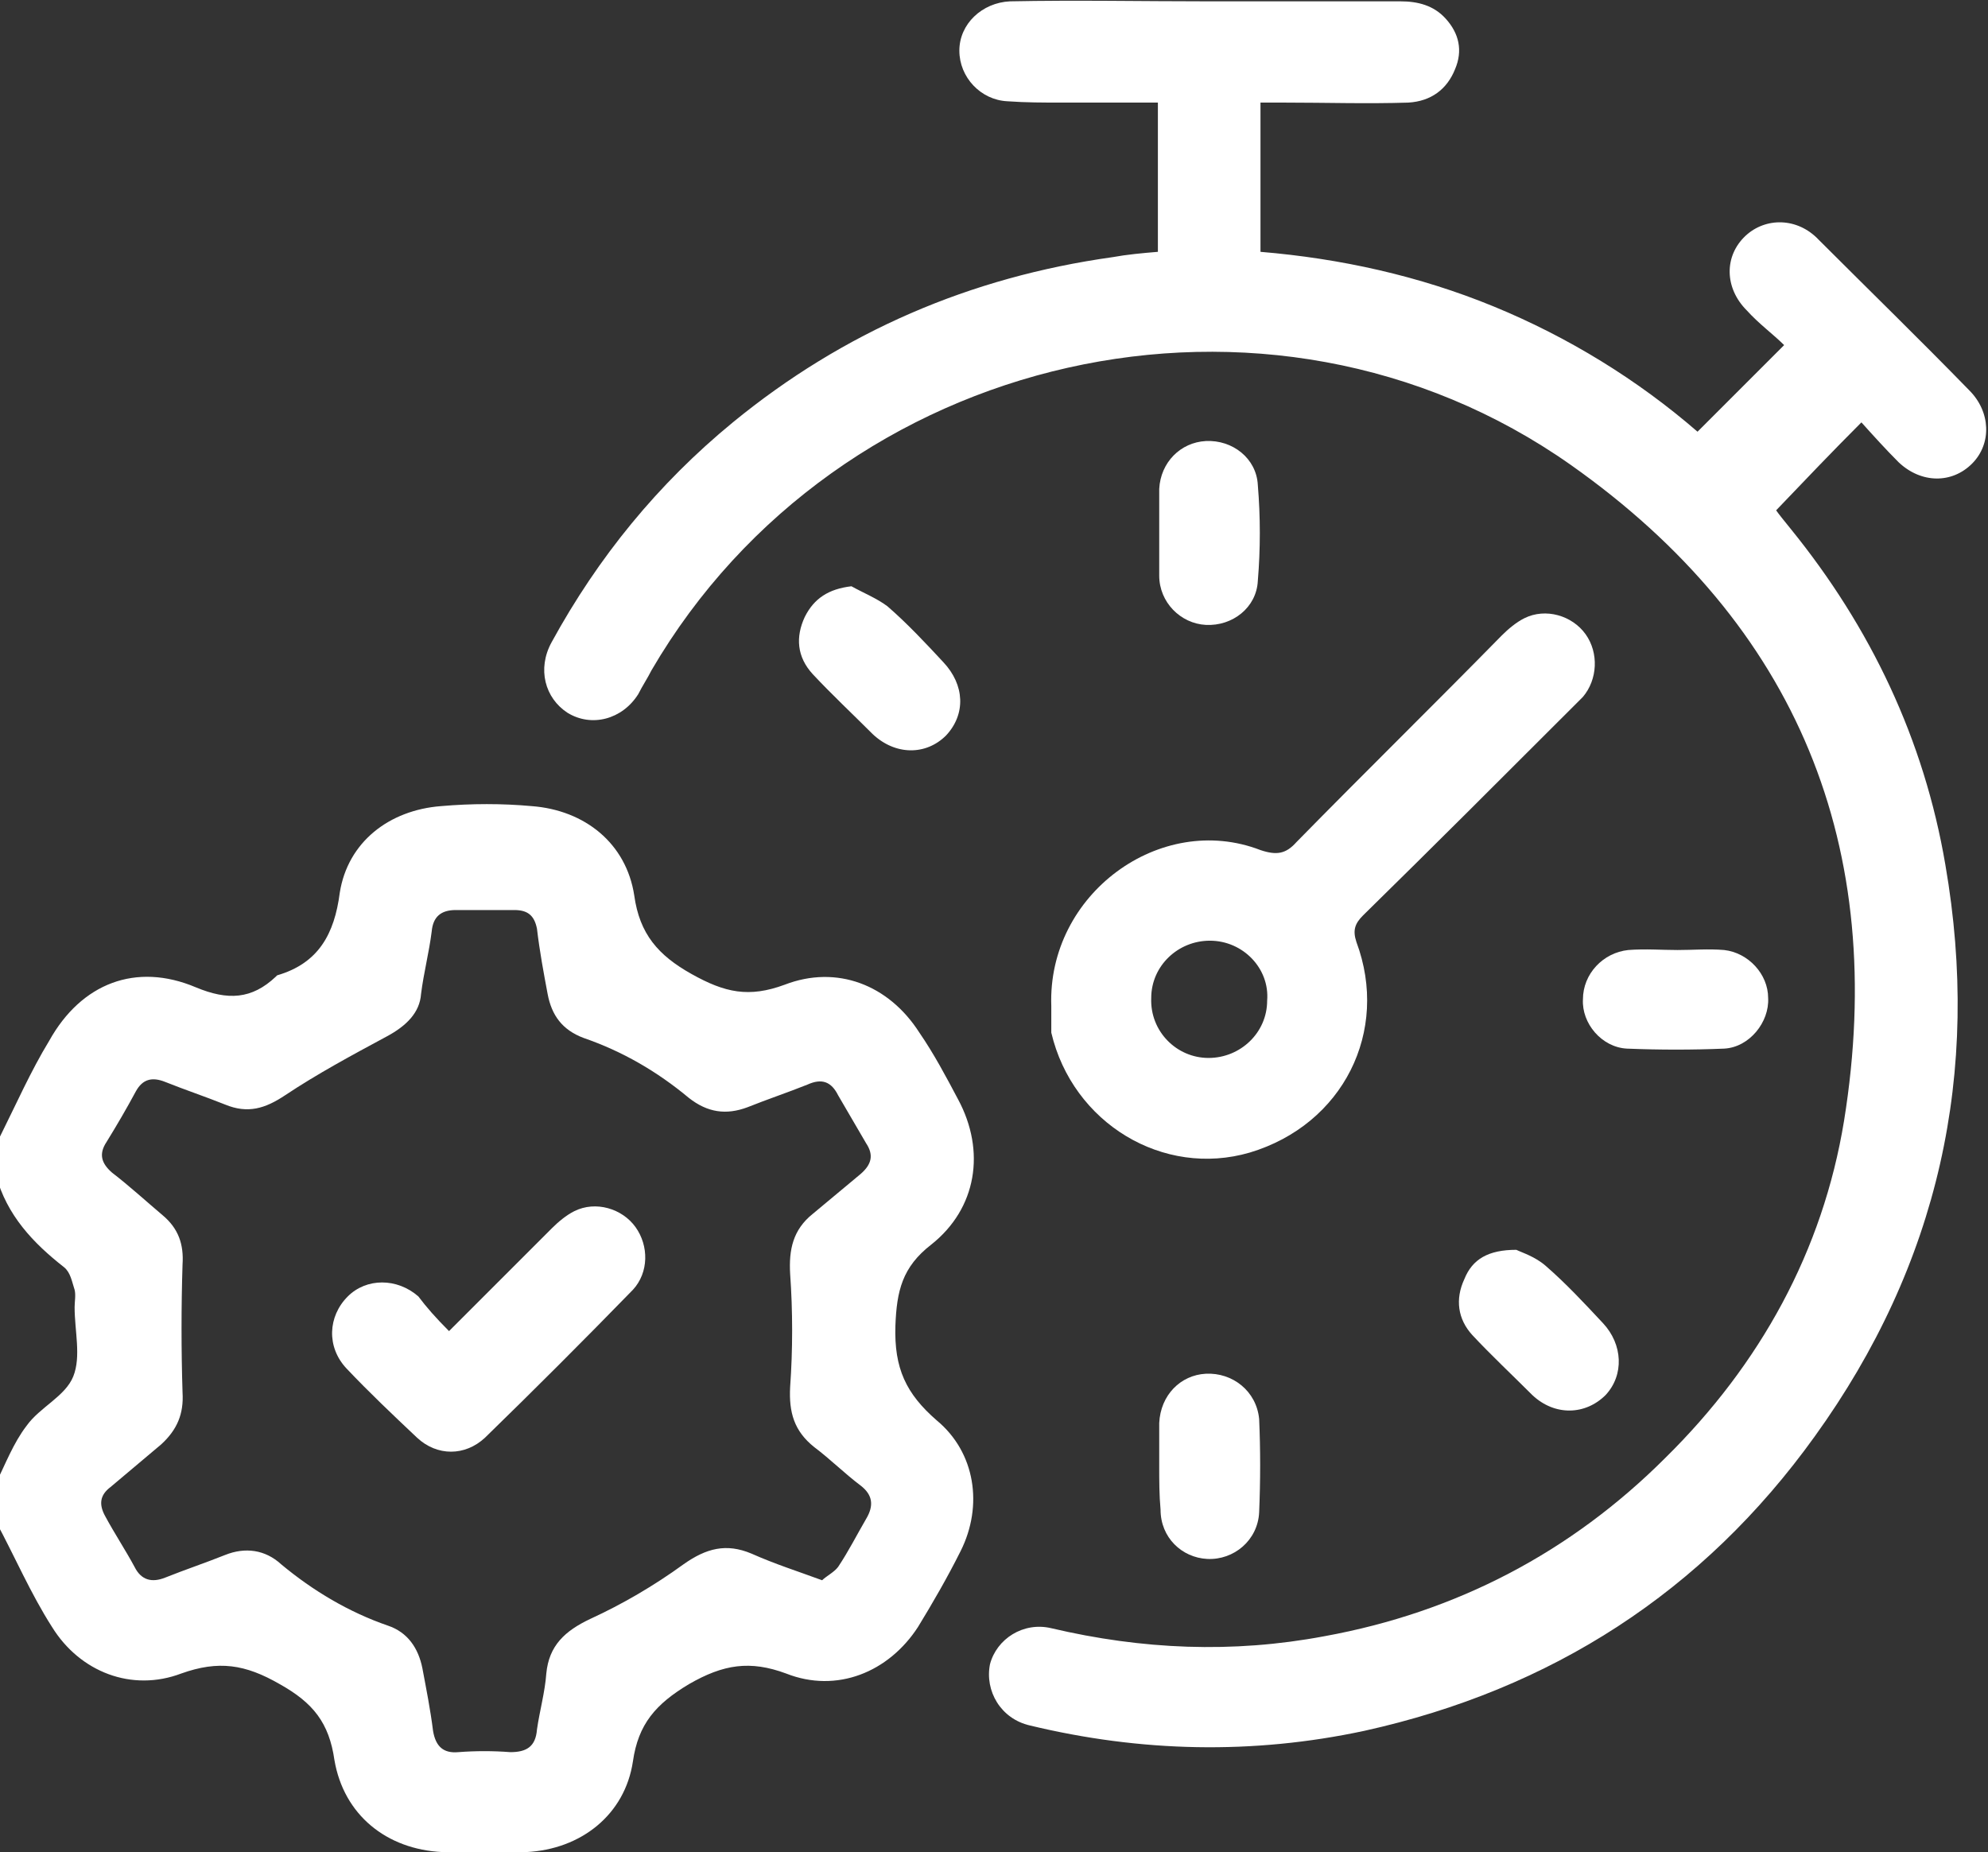
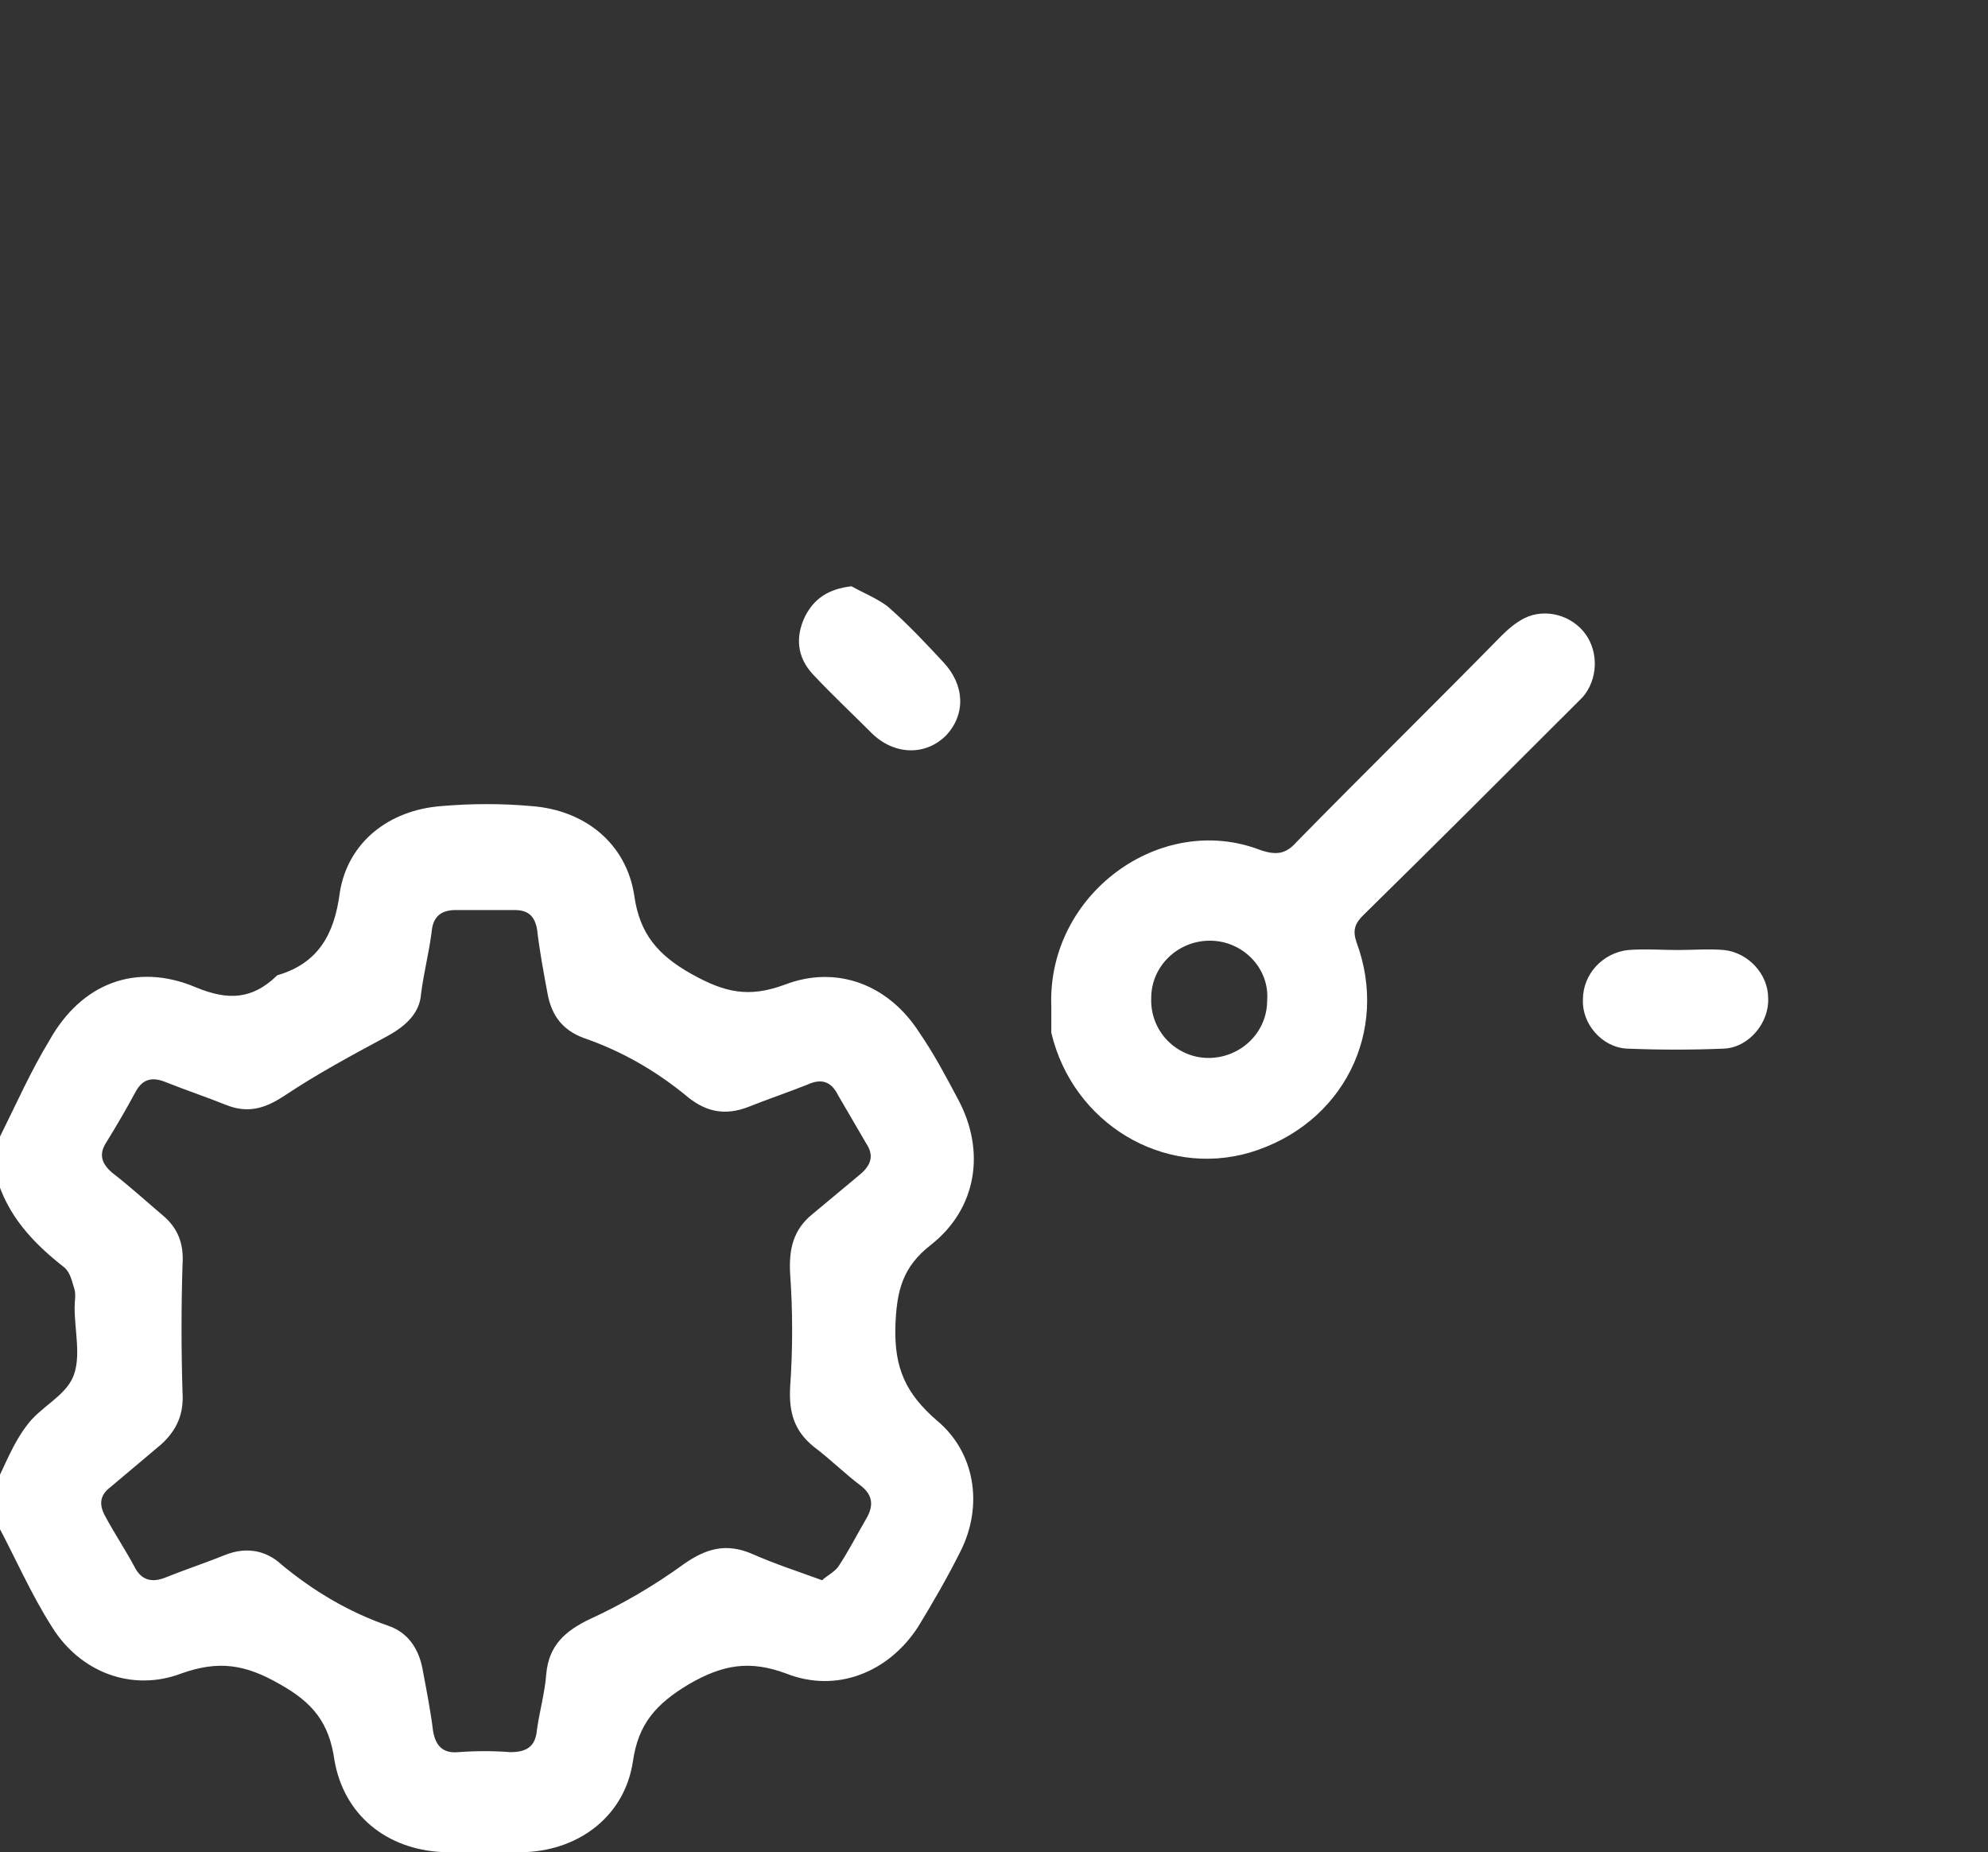
<svg xmlns="http://www.w3.org/2000/svg" version="1.1" id="Capa_1" x="0px" y="0px" viewBox="0 0 149.2 139" style="enable-background:new 0 0 149.2 139;" xml:space="preserve">
  <rect x="0" y="0" width="149.2" height="139" fill="#333333" stroke="none" />
  <style type="text/css">
	.st0{fill:#FFFFFF;}
</style>
  <path class="st0" d="M0,85.3c1.2-2.4,2.3-4.9,3.7-7.2c2.4-4.3,6.5-5.9,11-4c2.4,1,4.2,0.9,6-0.8c0,0,0.1-0.1,0.1-0.1  c3.1-0.9,4.3-3.1,4.7-6.2c0.6-3.8,3.7-6.2,7.6-6.5c2.3-0.2,4.6-0.2,6.8,0c4,0.3,7.1,2.8,7.7,6.7c0.4,2.9,1.8,4.5,4.3,5.9  c2.5,1.4,4.3,1.8,7,0.8c3.9-1.5,7.8,0,10.1,3.6c1.1,1.6,2,3.3,2.9,5c2.1,3.9,1.4,8.2-2,10.9c-2.2,1.7-2.6,3.5-2.7,6.1  c-0.1,3.2,0.8,5.1,3.1,7.1c2.9,2.4,3.5,6.4,1.8,9.8c-1,2-2.1,3.9-3.2,5.7c-2.2,3.4-6.1,5-9.9,3.5c-2.7-1-4.7-0.7-7.3,0.8  c-2.5,1.5-3.8,3-4.2,5.8c-0.6,4-3.9,6.6-8,6.8c-2.1,0.1-4.2,0.1-6.3,0c-4.2-0.2-7.4-2.8-8.1-6.9c-0.4-2.8-1.6-4.3-4.1-5.7  c-2.6-1.5-4.6-1.8-7.4-0.8c-3.7,1.4-7.6-0.1-9.7-3.5c-1.6-2.5-2.8-5.3-4.2-7.9v-2.9c0.7-1.4,1.3-3,2.3-4.3c1-1.4,2.9-2.2,3.5-3.7  c0.6-1.5,0.1-3.4,0.1-5.2c0-0.4,0.1-0.9,0-1.3c-0.2-0.6-0.3-1.3-0.8-1.7c-2.3-1.8-4.3-3.9-5.1-6.9V85.3z M61.7,118.6  c0.3-0.3,0.9-0.6,1.2-1c0.8-1.2,1.4-2.4,2.1-3.6c0.6-1,0.5-1.8-0.4-2.5c-1.2-0.9-2.3-2-3.5-2.9c-1.5-1.2-1.9-2.6-1.8-4.5  c0.2-2.8,0.2-5.7,0-8.5c-0.1-1.8,0.2-3.3,1.7-4.5c1.2-1,2.4-2,3.6-3c0.8-0.7,1-1.4,0.4-2.3c-0.7-1.2-1.4-2.4-2.1-3.6  c-0.5-1-1.2-1.3-2.3-0.8c-1.5,0.6-3,1.1-4.5,1.7c-1.6,0.6-3,0.4-4.4-0.7c-2.4-2-5-3.5-7.9-4.5c-1.6-0.6-2.4-1.7-2.7-3.3  c-0.3-1.6-0.6-3.2-0.8-4.9c-0.2-1-0.7-1.4-1.7-1.4c-1.5,0-2.9,0-4.4,0c-1.1,0-1.7,0.5-1.8,1.6c-0.2,1.6-0.6,3.1-0.8,4.7  C31.5,76,30.5,77,29,77.8c-2.6,1.4-5.2,2.8-7.6,4.4c-1.5,1-2.8,1.4-4.5,0.7c-1.5-0.6-3-1.1-4.5-1.7c-1-0.4-1.7-0.2-2.2,0.7  c-0.7,1.3-1.4,2.5-2.2,3.8c-0.6,0.9-0.4,1.6,0.4,2.3c1.3,1,2.5,2.1,3.8,3.2c1.2,1,1.6,2.2,1.5,3.7c-0.1,3.2-0.1,6.4,0,9.6  c0.1,1.6-0.4,2.8-1.6,3.9c-1.3,1.1-2.5,2.1-3.8,3.2c-0.8,0.6-0.9,1.3-0.4,2.2c0.7,1.3,1.5,2.5,2.2,3.8c0.5,1,1.3,1.2,2.3,0.8  c1.5-0.6,3-1.1,4.5-1.7c1.5-0.6,3-0.4,4.2,0.7c2.4,2,5.1,3.6,8,4.6c1.5,0.5,2.3,1.7,2.6,3.2c0.3,1.6,0.6,3.1,0.8,4.7  c0.2,1.2,0.8,1.7,1.9,1.6c1.3-0.1,2.6-0.1,3.9,0c1.2,0,1.9-0.4,2-1.7c0.2-1.4,0.6-2.8,0.7-4.2c0.2-2.1,1.4-3.2,3.3-4.1  c2.4-1.1,4.8-2.5,7-4.1c1.7-1.2,3.2-1.6,5.1-0.8C58.2,117.4,59.8,117.9,61.7,118.6" />
-   <path class="st0" d="M86.9,18.9V7.7c-2.5,0-4.8,0-7.2,0c-1.4,0-2.7,0-4.1-0.1C73.6,7.5,72,5.8,72,3.8c0-2,1.7-3.6,3.8-3.7  c5-0.1,9.9,0,14.9,0c4.8,0,9.6,0,14.4,0c1.3,0,2.5,0.3,3.4,1.3c1,1.1,1.3,2.4,0.7,3.8c-0.6,1.5-1.8,2.4-3.5,2.5  c-3.1,0.1-6.2,0-9.3,0c-0.6,0-1.1,0-1.8,0v11.2c6,0.5,11.9,1.8,17.5,4.1c5.6,2.3,10.8,5.5,15.3,9.4c2.2-2.2,4.2-4.2,6.5-6.5  c-0.8-0.8-1.9-1.6-2.8-2.6c-1.7-1.7-1.7-4.1-0.1-5.6c1.5-1.4,3.9-1.4,5.5,0.3c3.8,3.8,7.6,7.5,11.3,11.3c1.6,1.6,1.7,4,0.2,5.5  c-1.5,1.5-3.8,1.5-5.5-0.1c-1-1-1.9-2-2.8-3c-2.2,2.2-4.2,4.3-6.4,6.6c0.2,0.3,0.7,0.9,1.1,1.4c6,7.4,10,15.8,11.6,25.2  c2.7,15.6-0.5,30-9.8,42.9c-8.4,11.7-19.8,19-33.8,22.1c-8.4,1.8-16.8,1.6-25.1-0.4c-2.2-0.5-3.4-2.6-3-4.6c0.5-1.9,2.5-3.2,4.6-2.7  c6.8,1.6,13.6,1.9,20.5,0.6c9.9-1.8,18.5-6.3,25.6-13.4c7.1-7,11.8-15.5,13.4-25.3c3.3-20.5-3.5-37.2-20.5-49.2  c-22.7-16-55-8.6-69,15.4c-0.3,0.6-0.7,1.2-1,1.8c-1.2,1.9-3.5,2.5-5.3,1.4c-1.7-1.1-2.3-3.3-1.2-5.3c3.5-6.4,8-11.9,13.6-16.5  c8.3-6.8,17.8-10.9,28.5-12.4C84.6,19.1,85.7,19,86.9,18.9" />
  <path class="st0" d="M78.9,75.5c-0.3-8.4,8.2-14.6,15.7-11.7c1.2,0.4,1.9,0.3,2.7-0.6c5.1-5.2,10.3-10.3,15.4-15.5  c0.5-0.5,1.1-1,1.7-1.3c1.6-0.8,3.6-0.2,4.6,1.2c1,1.4,0.9,3.4-0.2,4.7c-0.3,0.3-0.6,0.6-0.9,0.9c-5.2,5.2-10.4,10.4-15.6,15.5  c-0.6,0.6-0.8,1.1-0.5,2c2.5,6.7-1,13.7-8,15.8c-6.5,1.9-13.3-2.2-14.9-9C78.9,76.7,78.9,75.9,78.9,75.5 M90.8,70.6  c-2.4,0-4.4,1.9-4.4,4.3c-0.1,2.5,1.9,4.5,4.3,4.5c2.4,0,4.4-1.9,4.4-4.3C95.3,72.7,93.3,70.6,90.8,70.6" />
  <path class="st0" d="M63.9,44c0.9,0.5,1.9,0.9,2.7,1.5c1.5,1.3,2.9,2.8,4.2,4.2c1.6,1.7,1.7,3.9,0.2,5.5c-1.5,1.5-3.8,1.5-5.5-0.1  c-1.5-1.5-3.1-3-4.5-4.5c-1.2-1.3-1.3-2.8-0.6-4.3C61.1,44.9,62.2,44.2,63.9,44" />
-   <path class="st0" d="M113.8,93.8c0.4,0.2,1.4,0.5,2.2,1.2c1.5,1.3,2.9,2.8,4.3,4.3c1.5,1.6,1.6,3.9,0.2,5.4c-1.5,1.5-3.8,1.6-5.5,0  c-1.5-1.5-3.1-3-4.5-4.5c-1.1-1.2-1.3-2.7-0.6-4.2C110.5,94.5,111.7,93.8,113.8,93.8" />
-   <path class="st0" d="M87,110c0-1.1,0-2.1,0-3.2c0.1-2.1,1.6-3.6,3.5-3.7c2-0.1,3.8,1.3,4,3.4c0.1,2.3,0.1,4.6,0,7  c-0.1,2.1-1.9,3.6-3.9,3.5c-1.9-0.1-3.5-1.6-3.5-3.7C87,112.2,87,111.1,87,110" />
-   <path class="st0" d="M87,40c0-1.1,0-2.2,0-3.3c0.1-2,1.6-3.5,3.5-3.6c2-0.1,3.8,1.3,3.9,3.3c0.2,2.4,0.2,4.8,0,7.2  c-0.1,2-1.9,3.4-3.9,3.3c-1.9-0.1-3.5-1.7-3.5-3.7C87,42.1,87,41.1,87,40L87,40z" />
  <path class="st0" d="M125.9,71.3c1.2,0,2.3-0.1,3.5,0c1.8,0.2,3.3,1.8,3.3,3.6c0.1,1.8-1.4,3.7-3.3,3.8c-2.4,0.1-4.8,0.1-7.3,0  c-1.9-0.1-3.4-1.9-3.3-3.7c0-1.9,1.5-3.5,3.4-3.7C123.5,71.2,124.7,71.3,125.9,71.3C125.9,71.3,125.9,71.3,125.9,71.3" />
-   <path class="st0" d="M33.7,99.9c2.7-2.7,5.2-5.2,7.7-7.7c0.5-0.5,1.1-1,1.7-1.3c1.6-0.8,3.6-0.2,4.6,1.2c1,1.4,1,3.4-0.2,4.7  c-3.7,3.8-7.4,7.5-11.1,11.1c-1.5,1.4-3.6,1.4-5.1,0c-1.8-1.7-3.6-3.4-5.3-5.2c-1.5-1.6-1.4-3.9,0.1-5.4c1.4-1.4,3.7-1.4,5.3,0  C32,98.1,32.7,98.9,33.7,99.9" />
</svg>